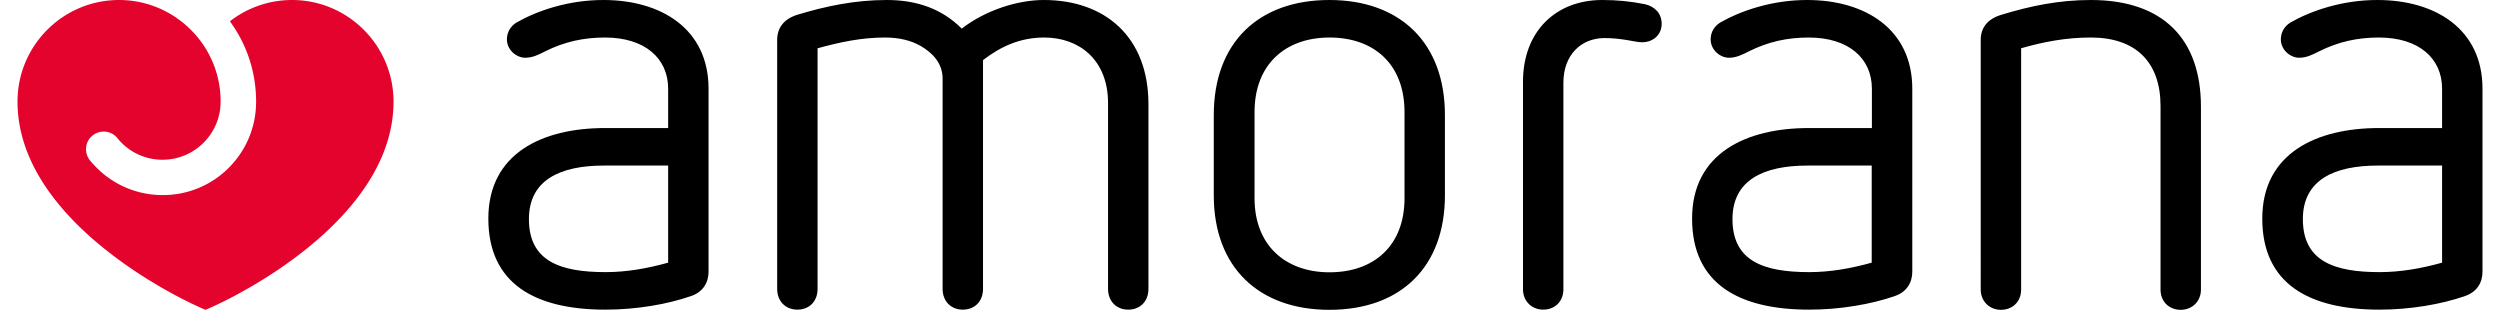
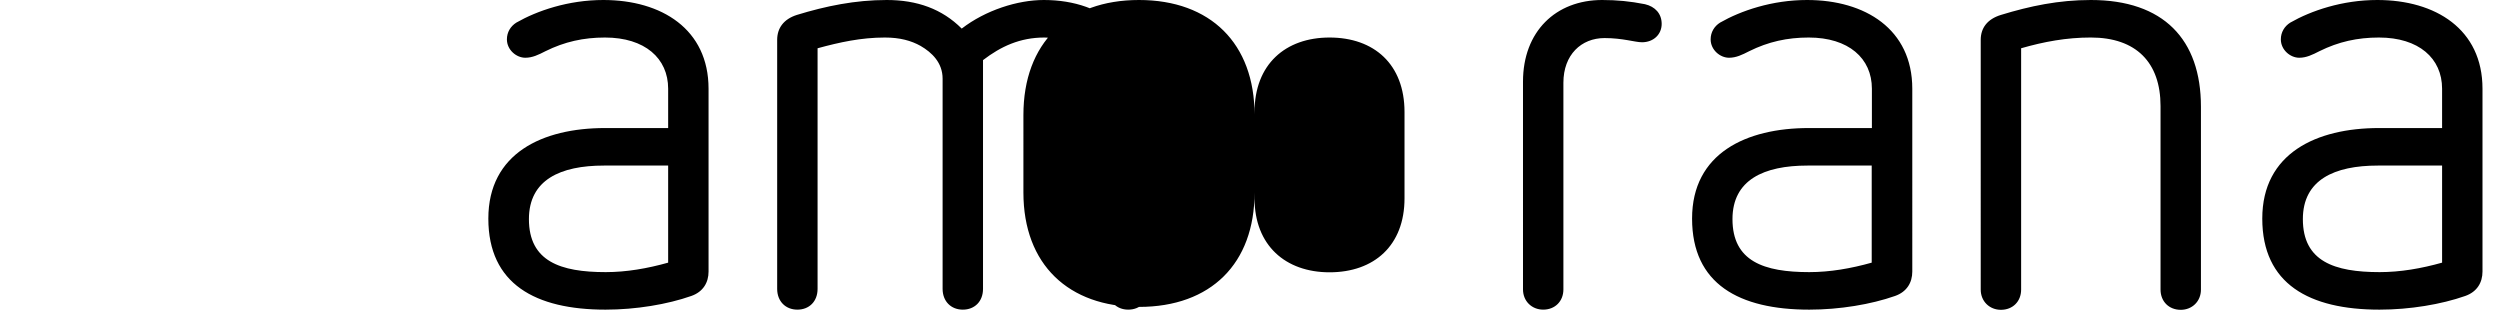
<svg xmlns="http://www.w3.org/2000/svg" width="175" height="22" fill="none" viewBox="0 0 400 51">
-   <path fill="#E4032C" d="M30.508 50.276C24.04 47.557 0 35.025 0 16.493 0 7.389 7.383 0 16.48 0c5.906 0 11.104 3.133 14.028 7.833a16.353 16.353 0 0 1 2.451 8.66c0 5.202-4.223 9.428-9.42 9.428a9.36 9.36 0 0 1-7.266-3.428c-.945-1.271-2.747-1.508-4.017-.562-1.27.946-1.506 2.749-.56 4.02.354.443.738.857 1.151 1.27a15.05 15.05 0 0 0 10.72 4.434 15.05 15.05 0 0 0 10.721-4.433c2.865-2.867 4.43-6.68 4.43-10.73 0-4.876-1.565-9.369-4.253-13.034A16.407 16.407 0 0 1 44.536 0c9.097 0 16.48 7.39 16.48 16.493 0 18.532-24.04 31.064-30.508 33.783Z" />
-   <path fill="#000" d="M95.156 26.867c-7.058 0-12.167 2.306-12.167 8.69 0 6.857 5.11 8.601 12.463 8.601 3.367 0 6.763-.591 10.13-1.537V26.867H95.157Zm16.982-12.473V44.07c0 1.744-.856 3.281-2.805 3.96-3.869 1.36-8.979 2.218-13.91 2.218-11.4 0-19.02-4.168-19.02-14.779 0-10.61 8.8-14.69 18.93-14.69h10.249v-6.384c0-4.936-3.78-8.305-10.248-8.305-3.485 0-6.557.68-9.658 2.216-1.151.592-2.126 1.065-3.278 1.065-1.447 0-2.983-1.271-2.983-2.986 0-1.152.59-2.128 1.536-2.719C84.318 1.744 89.368 0 95.068 0c9.451 0 17.07 4.73 17.07 14.394ZM183.52 16.907v29.97c0 2.04-1.358 3.37-3.278 3.37-1.919 0-3.278-1.36-3.278-3.37V16.73c0-7.064-4.725-10.64-10.337-10.64-3.957 0-7.058 1.448-9.952 3.665v37.123c0 2.04-1.359 3.37-3.279 3.37-1.919 0-3.278-1.36-3.278-3.37V12.77c0-2.601-1.742-4.257-3.573-5.32-1.536-.858-3.367-1.36-5.789-1.36-3.869 0-7.354.768-10.927 1.744v39.044c0 2.04-1.359 3.37-3.278 3.37-1.92 0-3.279-1.36-3.279-3.37V6.473c0-1.921 1.064-3.37 3.19-4.05C131.187.976 135.942 0 141.051 0c4.932 0 8.979 1.448 12.168 4.64 3.869-2.985 9.067-4.64 13.32-4.64 9.952 0 16.981 6 16.981 16.907ZM200.738 18.177v14.01c0 7.626 5.021 12 12.168 12 7.236 0 12.168-4.344 12.168-12v-14.01c0-7.743-4.932-12.088-12.168-12.088-7.147 0-12.168 4.345-12.168 12.088Zm30.892.473v13.065c0 11.497-7.058 18.561-18.753 18.561-11.4 0-18.754-6.857-18.754-18.562V18.65c0-11.704 7.236-18.65 18.754-18.65 11.606 0 18.753 7.064 18.753 18.65ZM264.087.68c1.654.384 2.717 1.537 2.717 3.192 0 1.744-1.358 2.985-3.189 2.985-1.152 0-3.101-.68-6.084-.68-3.78 0-6.675 2.72-6.675 7.242v33.547c0 1.921-1.358 3.28-3.278 3.28-1.831 0-3.278-1.359-3.278-3.28V13.242C244.3 5.113 249.616 0 257.147 0c2.422 0 4.519.207 6.94.68ZM290.461 26.867c-7.059 0-12.168 2.306-12.168 8.69 0 6.857 5.109 8.601 12.463 8.601 3.367 0 6.763-.591 10.13-1.537V26.867h-10.425Zm17.011-12.473V44.07c0 1.744-.856 3.281-2.806 3.96-3.869 1.36-8.978 2.218-13.91 2.218-11.4 0-19.019-4.168-19.019-14.779 0-10.61 8.801-14.69 18.93-14.69h10.249v-6.384c0-4.936-3.781-8.305-10.249-8.305-3.484 0-6.556.68-9.657 2.216-1.152.592-2.126 1.065-3.278 1.065-1.447 0-2.983-1.271-2.983-2.986 0-1.152.591-2.128 1.536-2.719C279.652 1.744 284.702 0 290.402 0c9.421 0 17.07 4.73 17.07 14.394ZM354.312 17.32v29.675c0 1.922-1.447 3.281-3.278 3.281-1.92 0-3.279-1.36-3.279-3.28V17.201c0-7.064-3.957-11.113-11.311-11.113-3.957 0-7.619.68-11.311 1.744v39.162c0 1.922-1.359 3.281-3.278 3.281-1.831 0-3.279-1.36-3.279-3.28V6.472c0-1.921 1.064-3.37 3.279-4.05C326.58.976 331.217 0 336.444 0c11.784 0 17.868 6.384 17.868 17.32ZM383.018 26.867c-7.058 0-12.167 2.306-12.167 8.69 0 6.857 5.109 8.601 12.463 8.601 3.366 0 6.763-.591 10.13-1.537V26.867h-10.426ZM400 14.394V44.07c0 1.744-.856 3.281-2.806 3.96-3.869 1.36-8.978 2.218-13.91 2.218-11.4 0-19.019-4.168-19.019-14.779 0-10.61 8.801-14.69 18.931-14.69h10.248v-6.384c0-4.936-3.781-8.305-10.248-8.305-3.485 0-6.557.68-9.658 2.216-1.152.592-2.126 1.065-3.278 1.065-1.447 0-2.983-1.271-2.983-2.986 0-1.152.591-2.128 1.536-2.719C372.18 1.744 377.23 0 382.93 0 392.38 0 400 4.73 400 14.394Z" />
+   <path fill="#000" d="M95.156 26.867c-7.058 0-12.167 2.306-12.167 8.69 0 6.857 5.11 8.601 12.463 8.601 3.367 0 6.763-.591 10.13-1.537V26.867H95.157Zm16.982-12.473V44.07c0 1.744-.856 3.281-2.805 3.96-3.869 1.36-8.979 2.218-13.91 2.218-11.4 0-19.02-4.168-19.02-14.779 0-10.61 8.8-14.69 18.93-14.69h10.249v-6.384c0-4.936-3.78-8.305-10.248-8.305-3.485 0-6.557.68-9.658 2.216-1.151.592-2.126 1.065-3.278 1.065-1.447 0-2.983-1.271-2.983-2.986 0-1.152.59-2.128 1.536-2.719C84.318 1.744 89.368 0 95.068 0c9.451 0 17.07 4.73 17.07 14.394ZM183.52 16.907v29.97c0 2.04-1.358 3.37-3.278 3.37-1.919 0-3.278-1.36-3.278-3.37V16.73c0-7.064-4.725-10.64-10.337-10.64-3.957 0-7.058 1.448-9.952 3.665v37.123c0 2.04-1.359 3.37-3.279 3.37-1.919 0-3.278-1.36-3.278-3.37V12.77c0-2.601-1.742-4.257-3.573-5.32-1.536-.858-3.367-1.36-5.789-1.36-3.869 0-7.354.768-10.927 1.744v39.044c0 2.04-1.359 3.37-3.278 3.37-1.92 0-3.279-1.36-3.279-3.37V6.473c0-1.921 1.064-3.37 3.19-4.05C131.187.976 135.942 0 141.051 0c4.932 0 8.979 1.448 12.168 4.64 3.869-2.985 9.067-4.64 13.32-4.64 9.952 0 16.981 6 16.981 16.907ZM200.738 18.177v14.01c0 7.626 5.021 12 12.168 12 7.236 0 12.168-4.344 12.168-12v-14.01c0-7.743-4.932-12.088-12.168-12.088-7.147 0-12.168 4.345-12.168 12.088Zv13.065c0 11.497-7.058 18.561-18.753 18.561-11.4 0-18.754-6.857-18.754-18.562V18.65c0-11.704 7.236-18.65 18.754-18.65 11.606 0 18.753 7.064 18.753 18.65ZM264.087.68c1.654.384 2.717 1.537 2.717 3.192 0 1.744-1.358 2.985-3.189 2.985-1.152 0-3.101-.68-6.084-.68-3.78 0-6.675 2.72-6.675 7.242v33.547c0 1.921-1.358 3.28-3.278 3.28-1.831 0-3.278-1.359-3.278-3.28V13.242C244.3 5.113 249.616 0 257.147 0c2.422 0 4.519.207 6.94.68ZM290.461 26.867c-7.059 0-12.168 2.306-12.168 8.69 0 6.857 5.109 8.601 12.463 8.601 3.367 0 6.763-.591 10.13-1.537V26.867h-10.425Zm17.011-12.473V44.07c0 1.744-.856 3.281-2.806 3.96-3.869 1.36-8.978 2.218-13.91 2.218-11.4 0-19.019-4.168-19.019-14.779 0-10.61 8.801-14.69 18.93-14.69h10.249v-6.384c0-4.936-3.781-8.305-10.249-8.305-3.484 0-6.556.68-9.657 2.216-1.152.592-2.126 1.065-3.278 1.065-1.447 0-2.983-1.271-2.983-2.986 0-1.152.591-2.128 1.536-2.719C279.652 1.744 284.702 0 290.402 0c9.421 0 17.07 4.73 17.07 14.394ZM354.312 17.32v29.675c0 1.922-1.447 3.281-3.278 3.281-1.92 0-3.279-1.36-3.279-3.28V17.201c0-7.064-3.957-11.113-11.311-11.113-3.957 0-7.619.68-11.311 1.744v39.162c0 1.922-1.359 3.281-3.278 3.281-1.831 0-3.279-1.36-3.279-3.28V6.472c0-1.921 1.064-3.37 3.279-4.05C326.58.976 331.217 0 336.444 0c11.784 0 17.868 6.384 17.868 17.32ZM383.018 26.867c-7.058 0-12.167 2.306-12.167 8.69 0 6.857 5.109 8.601 12.463 8.601 3.366 0 6.763-.591 10.13-1.537V26.867h-10.426ZM400 14.394V44.07c0 1.744-.856 3.281-2.806 3.96-3.869 1.36-8.978 2.218-13.91 2.218-11.4 0-19.019-4.168-19.019-14.779 0-10.61 8.801-14.69 18.931-14.69h10.248v-6.384c0-4.936-3.781-8.305-10.248-8.305-3.485 0-6.557.68-9.658 2.216-1.152.592-2.126 1.065-3.278 1.065-1.447 0-2.983-1.271-2.983-2.986 0-1.152.591-2.128 1.536-2.719C372.18 1.744 377.23 0 382.93 0 392.38 0 400 4.73 400 14.394Z" />
</svg>